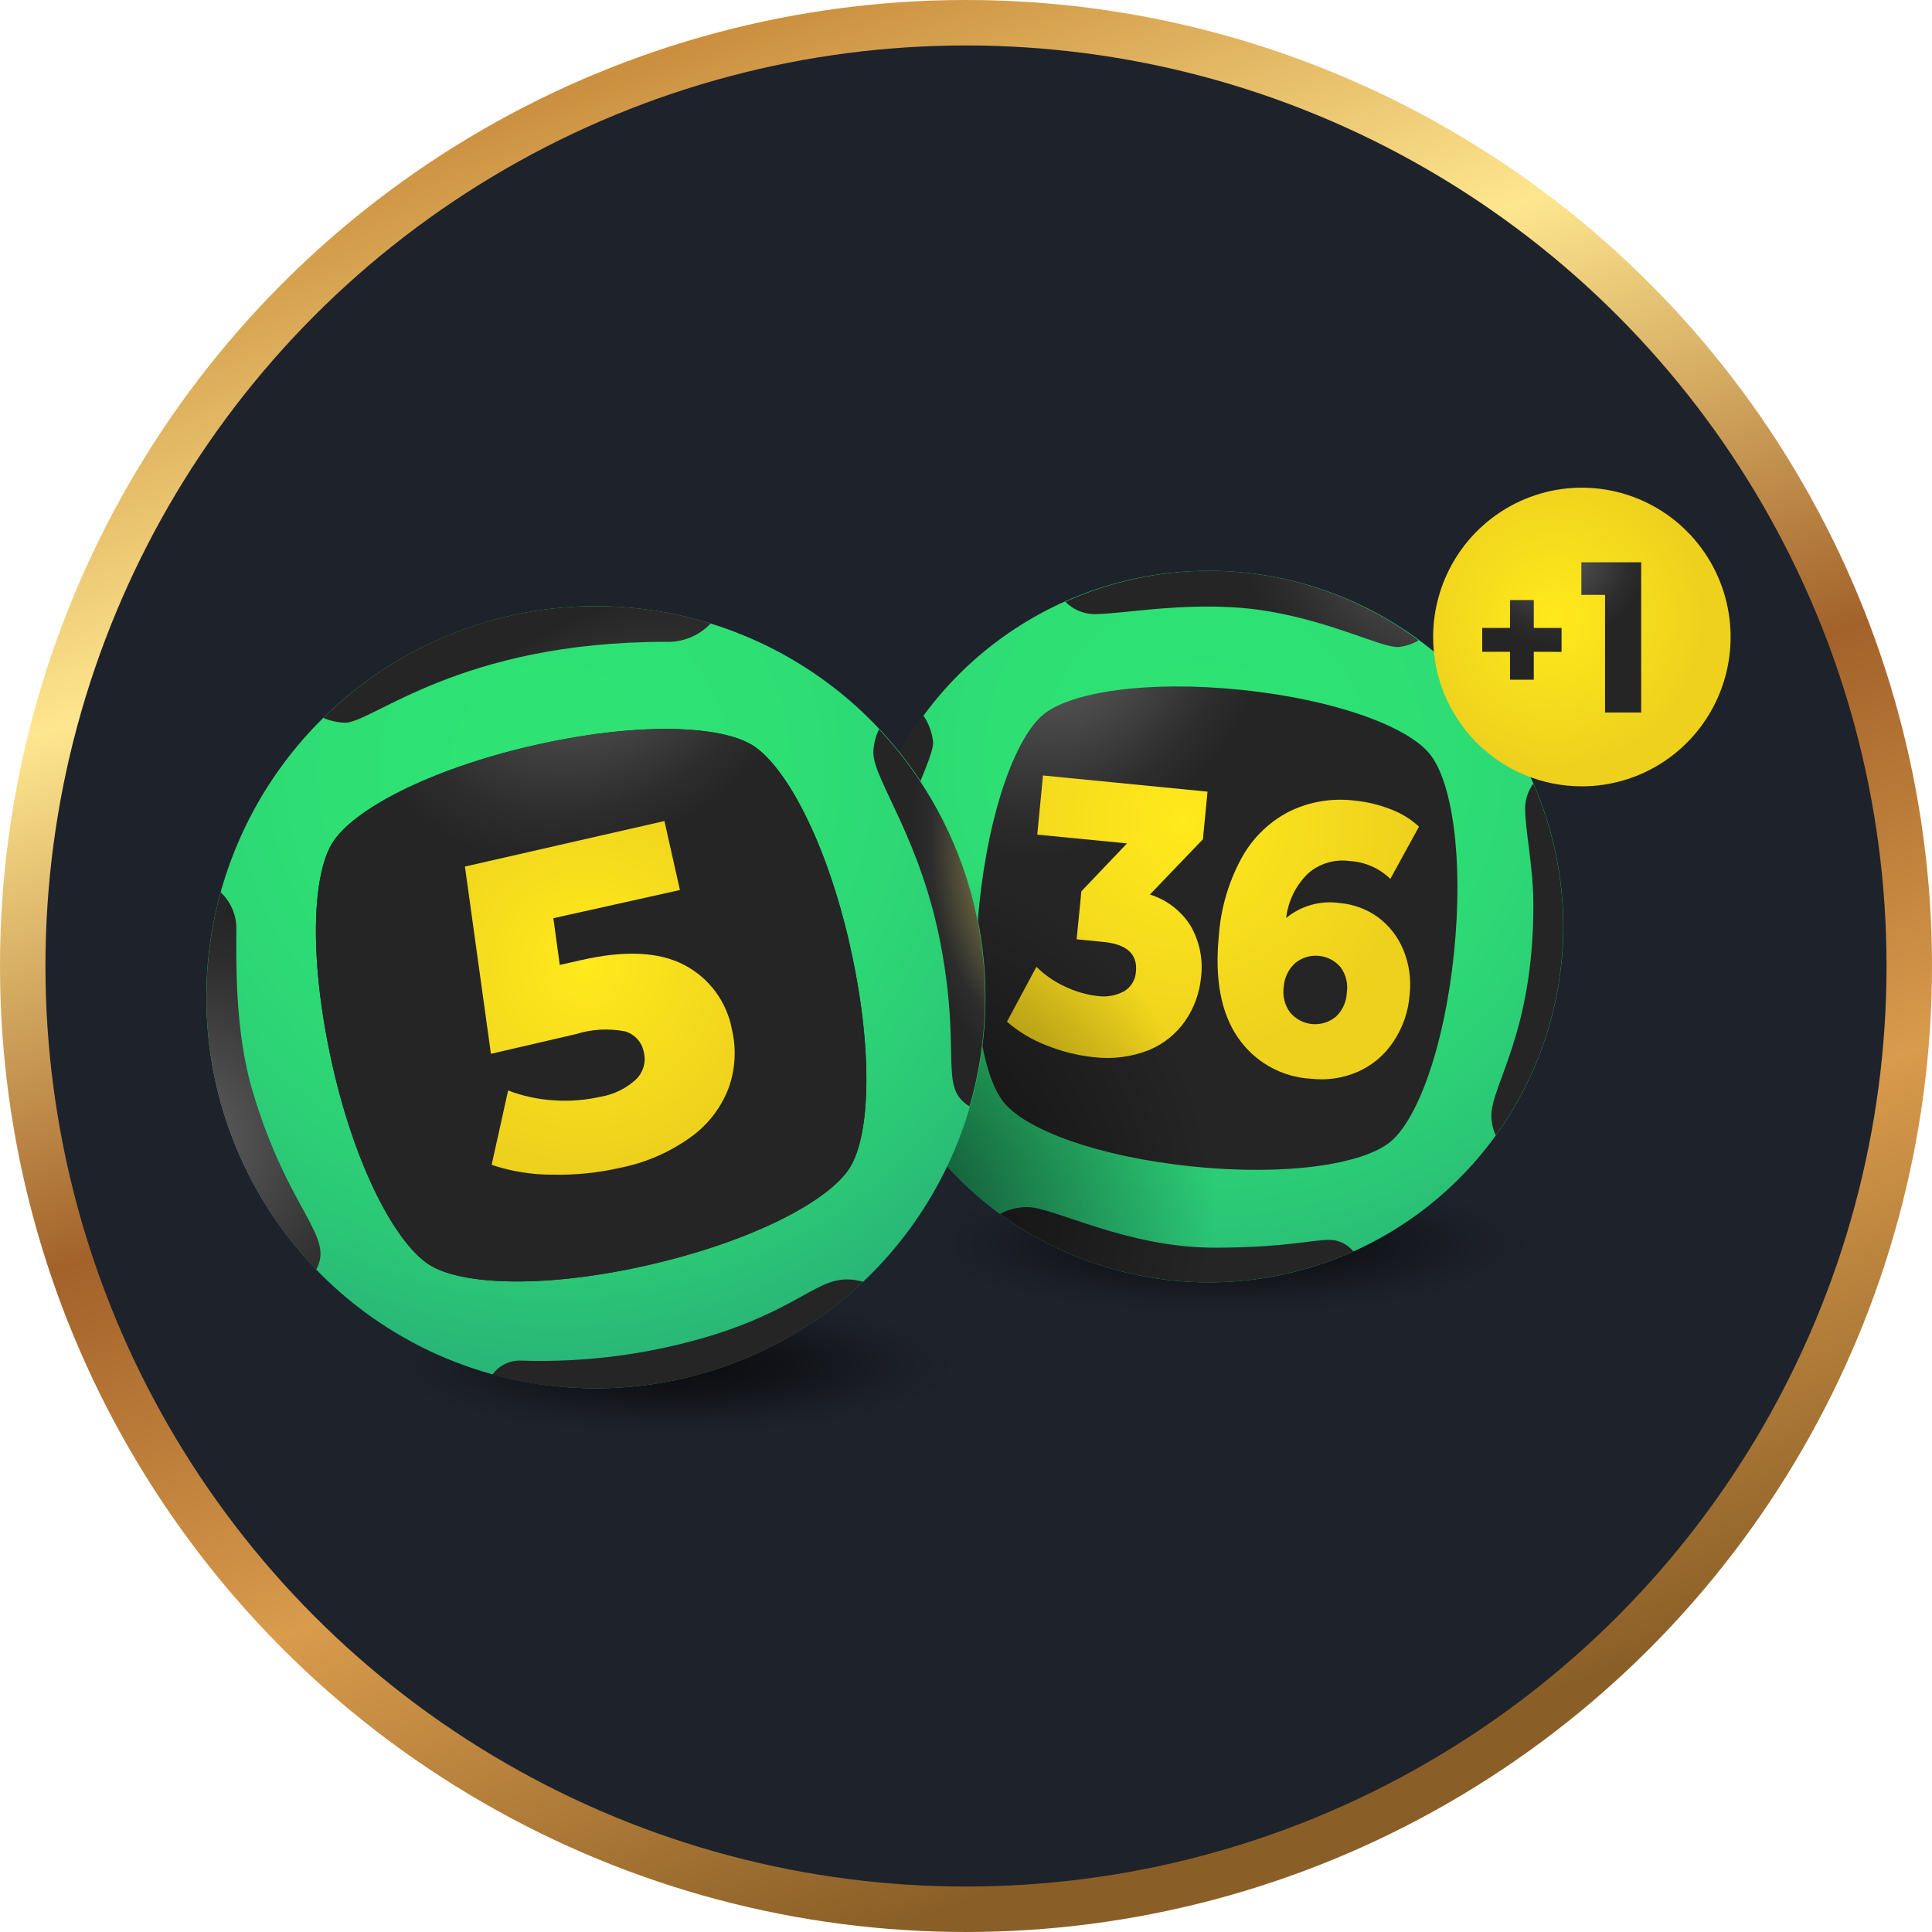
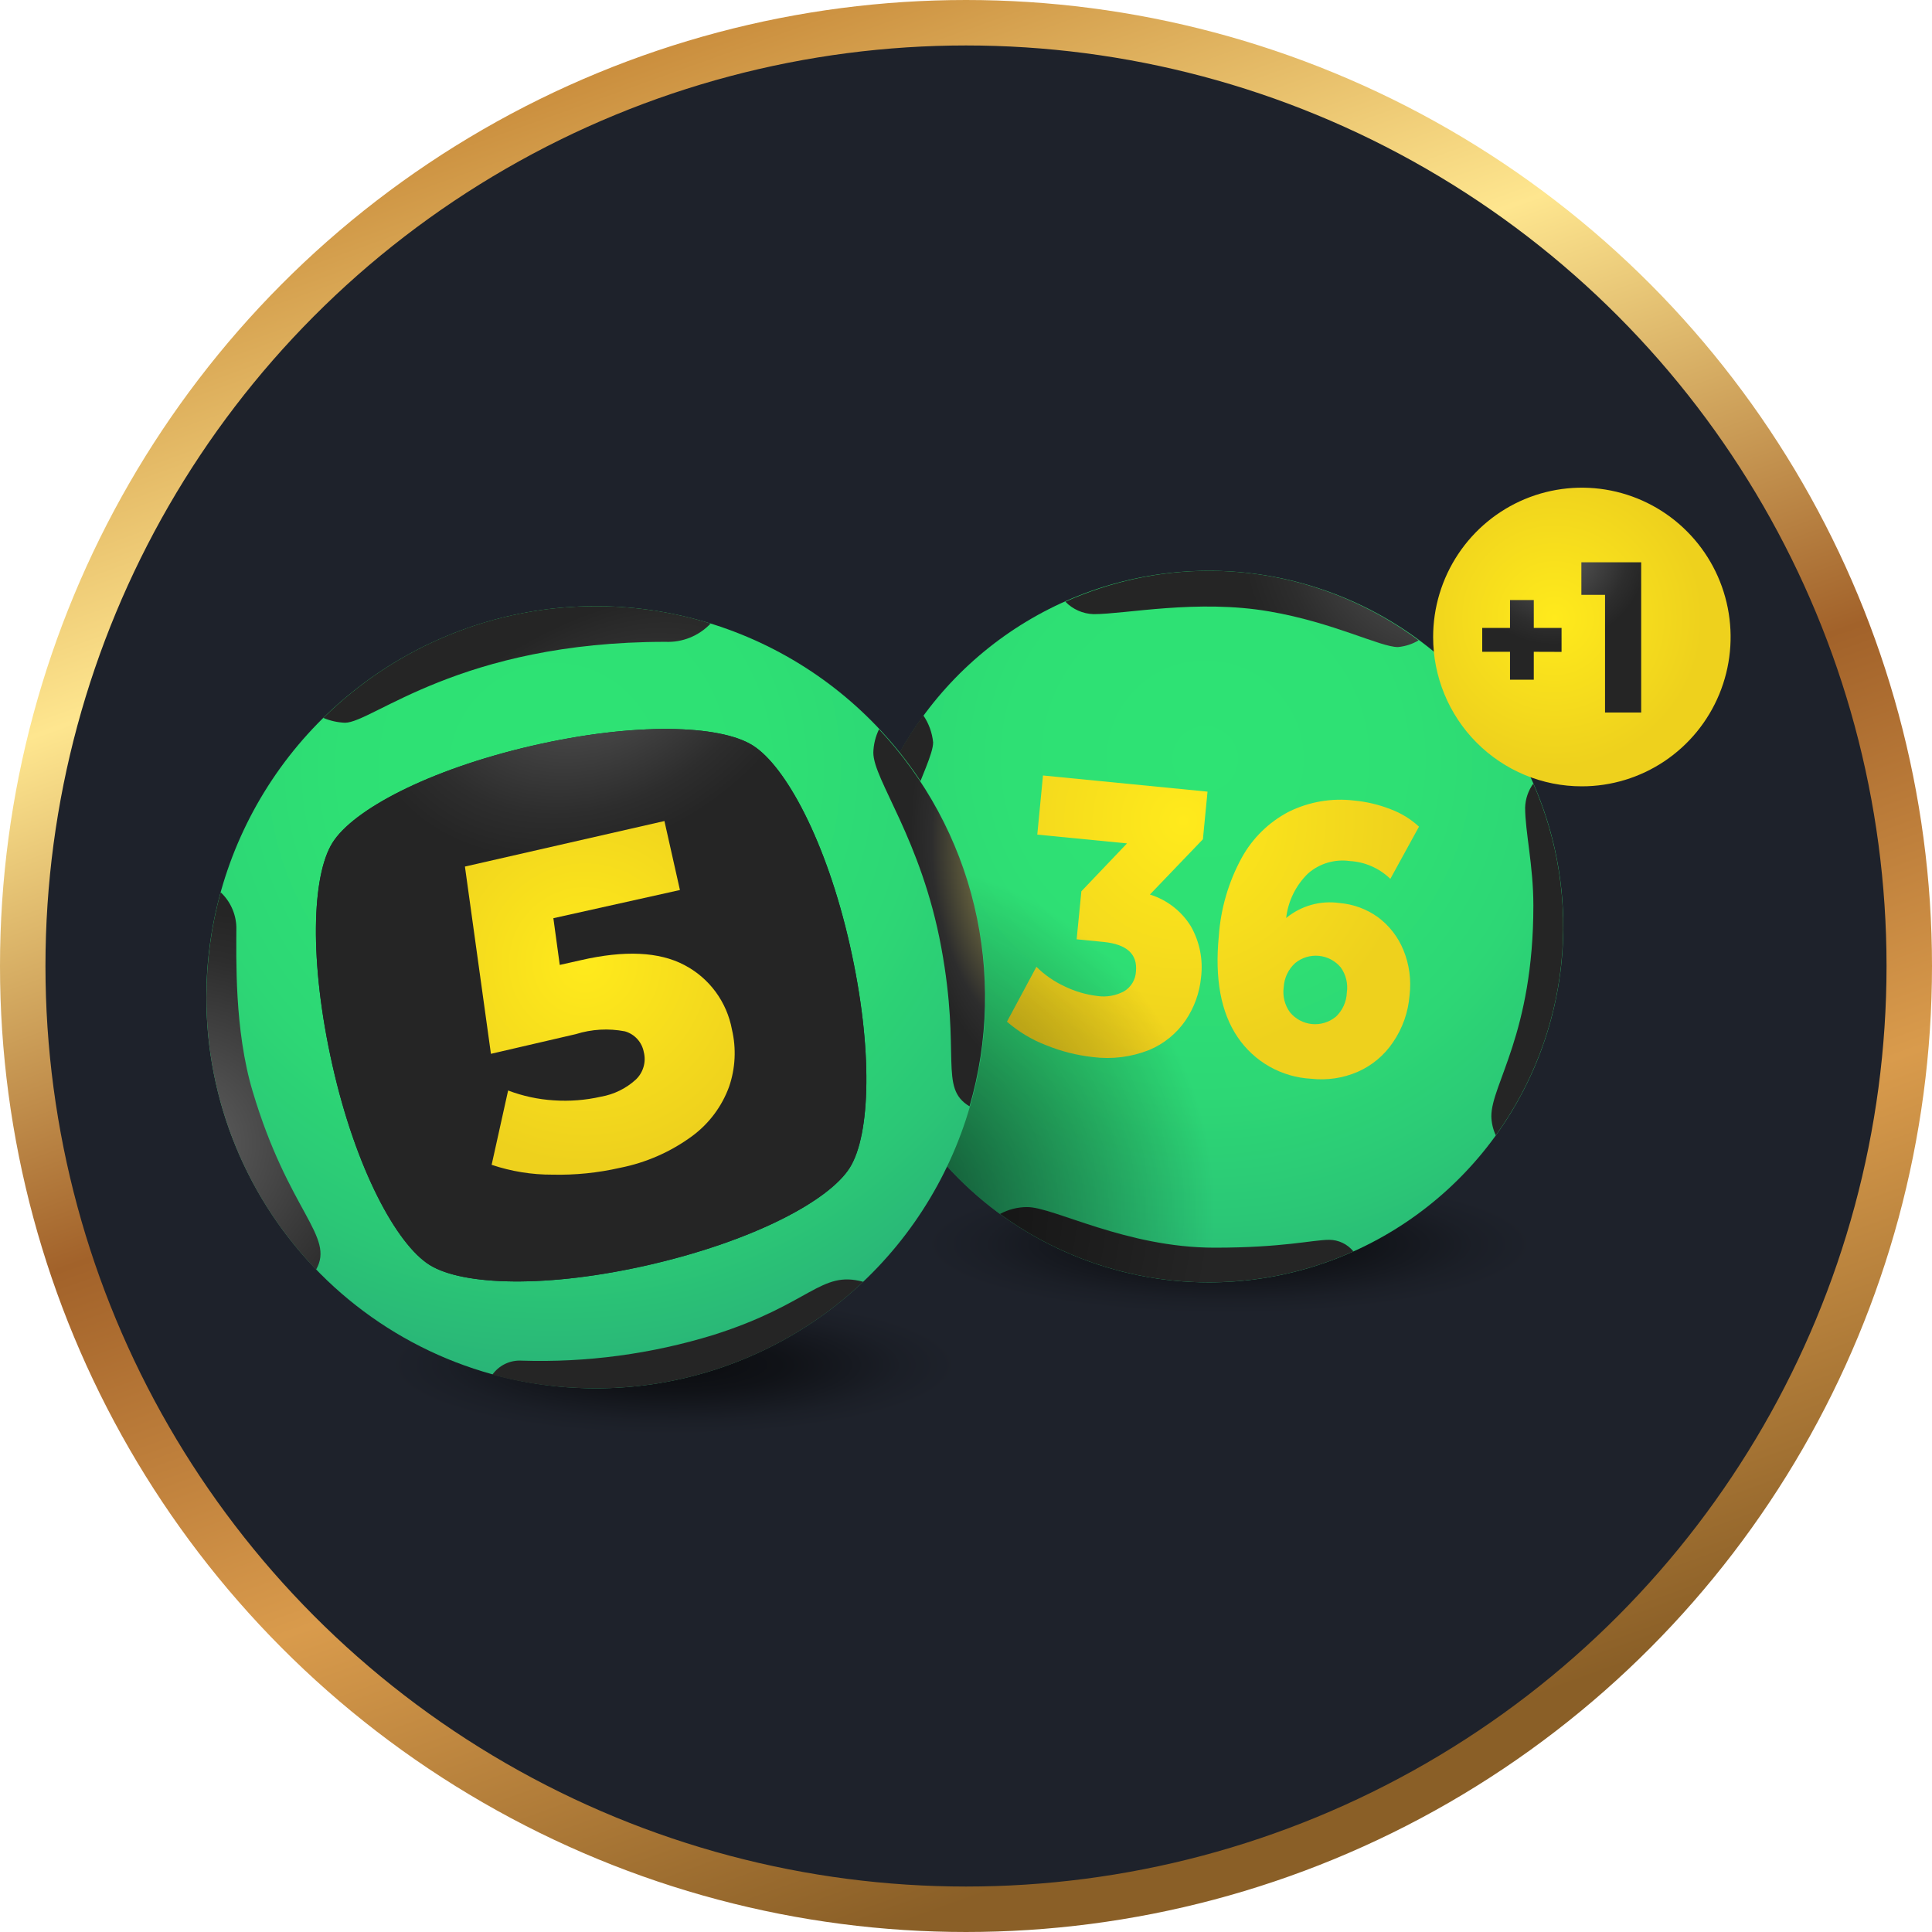
<svg xmlns="http://www.w3.org/2000/svg" width="85" height="85" viewBox="0 0 85 85" fill="none">
  <g id="ÐÐ¾Ð³Ð¾">
    <circle id="Ellipse 6334" cx="42.5" cy="42.5" r="41.5" fill="#1E222B" stroke="url(#paint0_linear_788_9151)" stroke-width="2" />
    <g id="logo 5/36">
      <path id="Vector" d="M54.085 57.781C61.428 57.781 67.411 56.433 67.411 54.746C67.411 53.059 61.441 51.711 54.085 51.711C46.73 51.711 40.76 53.063 40.76 54.746C40.76 56.428 46.725 57.781 54.085 57.781Z" fill="url(#paint1_radial_788_9151)" />
      <path id="Vector_2" d="M29.642 63.089C36.501 63.089 42.065 61.74 42.065 60.054C42.065 58.367 36.501 57.018 29.642 57.018C22.783 57.018 17.22 58.367 17.22 60.054C17.22 61.74 22.787 63.089 29.642 63.089Z" fill="url(#paint2_radial_788_9151)" />
      <path id="Vector_3" d="M53.182 56.42C56.267 56.421 59.283 55.503 61.848 53.782C64.413 52.062 66.412 49.617 67.593 46.755C68.773 43.894 69.082 40.745 68.479 37.708C67.876 34.671 66.39 31.881 64.208 29.692C62.026 27.503 59.245 26.013 56.22 25.411C53.194 24.808 50.058 25.121 47.209 26.308C44.359 27.495 41.925 29.504 40.214 32.081C38.502 34.658 37.59 37.686 37.594 40.783C37.598 44.931 39.243 48.908 42.165 51.839C45.088 54.771 49.05 56.419 53.182 56.42Z" fill="url(#paint3_radial_788_9151)" />
-       <path id="Vector_4" d="M62.901 33.169C61.933 31.976 58.785 30.779 54.603 30.35C50.422 29.921 47.092 30.458 45.904 31.434C44.717 32.41 43.52 35.58 43.088 39.768C42.656 43.957 43.196 47.305 44.164 48.502C45.131 49.699 48.284 50.891 52.465 51.32C56.647 51.75 59.977 51.212 61.164 50.241C62.352 49.269 63.544 46.104 63.972 41.902C64.4 37.7 63.873 34.365 62.901 33.169Z" fill="url(#paint4_radial_788_9151)" />
      <path id="Vector_5" d="M52.388 40.744C52.779 41.426 52.938 42.218 52.841 42.999C52.777 43.678 52.542 44.33 52.159 44.894C51.762 45.473 51.207 45.925 50.56 46.195C49.773 46.507 48.921 46.614 48.081 46.507C47.377 46.429 46.686 46.254 46.029 45.987C45.398 45.745 44.813 45.395 44.302 44.95L45.598 42.535C45.962 42.895 46.385 43.189 46.85 43.402C47.298 43.619 47.778 43.759 48.271 43.819C48.679 43.88 49.096 43.807 49.459 43.61C49.609 43.519 49.735 43.393 49.826 43.241C49.916 43.09 49.968 42.919 49.977 42.743C50.051 41.98 49.58 41.546 48.556 41.442L47.368 41.325L47.576 39.213L49.584 37.106L45.636 36.72L45.887 34.118L53.126 34.829L52.923 36.924L50.591 39.356C51.337 39.587 51.975 40.079 52.388 40.744Z" fill="url(#paint5_radial_788_9151)" />
      <path id="Vector_6" d="M60.62 40.349C61.119 40.719 61.507 41.218 61.743 41.794C62.003 42.424 62.096 43.111 62.015 43.788C61.958 44.53 61.706 45.244 61.285 45.857C60.901 46.43 60.361 46.881 59.73 47.157C59.087 47.435 58.383 47.539 57.687 47.461C57.043 47.427 56.415 47.244 55.853 46.926C55.291 46.608 54.81 46.163 54.448 45.627C53.714 44.543 53.439 43.06 53.623 41.178C53.707 39.975 54.049 38.806 54.625 37.748C55.102 36.876 55.827 36.167 56.707 35.71C57.595 35.273 58.589 35.103 59.571 35.22C60.121 35.271 60.662 35.399 61.177 35.601C61.641 35.773 62.066 36.033 62.43 36.369L61.169 38.667C60.688 38.199 60.054 37.92 59.385 37.882C59.06 37.836 58.729 37.861 58.414 37.953C58.099 38.046 57.807 38.205 57.558 38.42C57.015 38.942 56.671 39.639 56.586 40.389C56.91 40.121 57.286 39.925 57.69 39.811C58.093 39.698 58.516 39.67 58.931 39.729C59.54 39.779 60.123 39.994 60.62 40.349ZM58.772 44.733C59.065 44.457 59.239 44.075 59.255 43.671C59.314 43.278 59.217 42.878 58.983 42.557C58.74 42.269 58.395 42.088 58.021 42.053C57.647 42.018 57.275 42.132 56.983 42.37C56.683 42.643 56.502 43.023 56.478 43.428C56.422 43.82 56.521 44.219 56.754 44.538C56.995 44.83 57.34 45.015 57.715 45.053C58.09 45.091 58.465 44.98 58.758 44.742L58.772 44.733Z" fill="url(#paint6_radial_788_9151)" />
      <path id="Vector_7" d="M59.545 55.058C57.038 56.183 54.28 56.622 51.549 56.333C48.819 56.044 46.213 55.035 43.995 53.41C44.365 53.209 44.779 53.104 45.2 53.107C46.358 53.107 49.55 54.893 53.437 54.893C56.461 54.893 57.757 54.547 58.478 54.547C58.682 54.547 58.884 54.593 59.069 54.682C59.253 54.77 59.416 54.899 59.545 55.058ZM67.458 34.474C67.237 34.782 67.112 35.148 67.099 35.528C67.099 36.586 67.462 38.082 67.462 39.838C67.462 45.475 65.613 47.7 65.613 49.109C65.619 49.4 65.685 49.686 65.808 49.95C67.404 47.739 68.397 45.148 68.686 42.433C68.976 39.718 68.552 36.974 67.458 34.474ZM53.204 25.112C51.021 25.114 48.864 25.578 46.872 26.473C47.199 26.809 47.643 27.005 48.111 27.02C49.537 27.02 52.681 26.352 55.86 26.903C58.659 27.384 60.728 28.468 61.501 28.468C61.823 28.439 62.135 28.339 62.413 28.173C59.742 26.187 56.506 25.114 53.182 25.112H53.204ZM40.155 49.365C41.153 48.497 40.419 46.841 40.419 46.841C40.419 46.841 39.002 44.812 39.002 40.77C39.002 36.729 41.054 33.646 41.054 32.661C41.011 32.235 40.863 31.826 40.622 31.473C38.729 34.049 37.668 37.145 37.582 40.345C37.495 43.544 38.387 46.694 40.138 49.369L40.155 49.365Z" fill="url(#paint7_radial_788_9151)" />
      <path id="Vector_8" d="M53.182 56.42C56.267 56.421 59.283 55.503 61.848 53.782C64.413 52.062 66.412 49.617 67.593 46.755C68.773 43.894 69.082 40.745 68.479 37.708C67.876 34.671 66.39 31.881 64.208 29.692C62.026 27.503 59.245 26.013 56.22 25.411C53.194 24.808 50.058 25.121 47.209 26.308C44.359 27.495 41.925 29.504 40.214 32.081C38.502 34.658 37.59 37.686 37.594 40.783C37.598 44.931 39.243 48.908 42.165 51.839C45.088 54.771 49.05 56.419 53.182 56.42Z" fill="url(#paint8_radial_788_9151)" />
      <path id="Vector_9" d="M69.592 34.595C70.886 34.596 72.152 34.211 73.229 33.49C74.306 32.768 75.145 31.742 75.641 30.542C76.137 29.341 76.267 28.02 76.014 26.745C75.762 25.47 75.139 24.299 74.223 23.381C73.308 22.461 72.141 21.836 70.872 21.582C69.602 21.329 68.286 21.459 67.09 21.957C65.894 22.455 64.872 23.298 64.153 24.379C63.435 25.46 63.051 26.73 63.052 28.03C63.052 28.892 63.22 29.746 63.549 30.543C63.877 31.34 64.359 32.064 64.966 32.674C65.574 33.283 66.295 33.767 67.088 34.097C67.882 34.426 68.733 34.596 69.592 34.595Z" fill="url(#paint9_radial_788_9151)" />
      <path id="Vector_10" d="M67.48 28.676V29.903H66.434V28.676H65.212V27.627H66.434V26.4H67.48V27.627H68.702V28.68L67.48 28.676ZM69.574 24.739V26.17H70.615V31.347H72.205V24.739H69.574Z" fill="url(#paint10_radial_788_9151)" />
      <path id="Vector_11" d="M26.212 61.081C29.602 61.082 32.916 60.074 35.736 58.184C38.555 56.294 40.752 53.606 42.05 50.463C43.348 47.319 43.688 43.859 43.027 40.521C42.366 37.183 40.734 34.117 38.337 31.71C35.941 29.303 32.887 27.664 29.562 27C26.237 26.335 22.791 26.676 19.659 27.978C16.527 29.28 13.85 31.485 11.966 34.315C10.083 37.145 9.078 40.472 9.078 43.875C9.077 46.134 9.52 48.372 10.381 50.459C11.242 52.547 12.504 54.444 14.095 56.041C15.686 57.639 17.575 58.907 19.654 59.772C21.733 60.636 23.962 61.081 26.212 61.081Z" fill="url(#paint11_radial_788_9151)" />
      <path id="Vector_12" d="M33.119 32.796C31.677 31.889 27.936 31.764 23.383 32.817C18.831 33.871 15.527 35.632 14.624 37.084C13.721 38.537 13.596 42.288 14.624 46.858C15.652 51.429 17.449 54.746 18.9 55.652C20.351 56.559 24.083 56.689 28.636 55.631C33.188 54.572 36.488 52.816 37.391 51.368C38.294 49.92 38.423 46.164 37.391 41.59C36.359 37.015 34.562 33.702 33.119 32.796Z" fill="#1E222B" />
      <path id="Vector_13" d="M33.119 32.796C31.677 31.889 27.936 31.764 23.383 32.817C18.831 33.871 15.527 35.632 14.624 37.084C13.721 38.537 13.596 42.288 14.624 46.858C15.652 51.429 17.449 54.746 18.9 55.652C20.351 56.559 24.083 56.689 28.636 55.631C33.188 54.572 36.488 52.816 37.391 51.368C38.294 49.92 38.423 46.164 37.391 41.59C36.359 37.015 34.562 33.702 33.119 32.796Z" fill="url(#paint12_radial_788_9151)" />
      <path id="Vector_14" d="M30.1 42.453C30.643 42.734 31.115 43.137 31.48 43.63C31.844 44.123 32.092 44.694 32.203 45.297C32.398 46.129 32.355 47 32.078 47.808C31.763 48.674 31.201 49.428 30.462 49.976C29.515 50.675 28.425 51.154 27.27 51.381C26.299 51.602 25.304 51.703 24.307 51.68C23.397 51.684 22.492 51.537 21.63 51.247L22.355 47.977C23 48.223 23.679 48.369 24.368 48.411C25.062 48.458 25.759 48.404 26.437 48.25C27.009 48.151 27.541 47.891 27.97 47.5C28.132 47.348 28.25 47.155 28.312 46.941C28.375 46.728 28.379 46.502 28.324 46.286C28.284 46.072 28.185 45.873 28.038 45.712C27.892 45.552 27.704 45.435 27.495 45.375C26.776 45.236 26.034 45.278 25.335 45.497L21.599 46.364L20.455 38.125L29.232 36.122L29.914 39.157L24.346 40.397L24.627 42.453L25.551 42.245C27.478 41.802 28.994 41.872 30.1 42.453Z" fill="url(#paint13_radial_788_9151)" />
      <path id="Vector_15" d="M26.212 26.669C21.729 26.665 17.424 28.431 14.226 31.586C14.528 31.712 14.85 31.784 15.176 31.798C16.39 31.798 20.221 28.238 29.275 28.238C29.645 28.255 30.014 28.191 30.357 28.052C30.701 27.913 31.011 27.701 31.266 27.432C29.629 26.925 27.925 26.667 26.212 26.669ZM26.212 61.081C30.587 61.089 34.798 59.411 37.978 56.394C36.095 55.878 35.684 57.37 31.391 58.731C28.66 59.571 25.81 59.953 22.956 59.863C22.705 59.847 22.454 59.896 22.227 60.004C22.001 60.113 21.805 60.278 21.66 60.483C23.144 60.885 24.675 61.086 26.212 61.081Z" fill="url(#paint14_radial_788_9151)" />
      <path id="Vector_16" d="M9.082 43.875C9.082 42.314 9.293 40.761 9.708 39.257C9.918 39.453 10.087 39.689 10.205 39.951C10.324 40.213 10.39 40.496 10.399 40.783C10.399 42.119 10.304 45.31 11.117 48.02C12.697 53.319 14.745 54.382 13.907 55.856C10.805 52.646 9.074 48.347 9.082 43.875Z" fill="url(#paint15_radial_788_9151)" />
      <path id="Vector_17" d="M38.678 32.076C38.519 32.399 38.432 32.752 38.423 33.112C38.423 34.313 40.531 36.911 41.412 41.681C42.294 46.451 41.291 47.856 42.656 48.675C43.491 45.799 43.561 42.754 42.861 39.842C42.161 36.931 40.715 34.253 38.665 32.076H38.678Z" fill="url(#paint16_radial_788_9151)" />
    </g>
  </g>
  <defs>
    <linearGradient id="paint0_linear_788_9151" x1="38.328" y1="-55.235" x2="82.981" y2="69.121" gradientUnits="userSpaceOnUse">
      <stop stop-color="#B4743E" />
      <stop offset="0.15" stop-color="#883618" />
      <stop offset="0.37" stop-color="#C58535" />
      <stop offset="0.53" stop-color="#FEE68F" />
      <stop offset="0.7" stop-color="#A2622A" />
      <stop offset="0.84" stop-color="#D99B4C" />
      <stop offset="1" stop-color="#8A5F27" />
    </linearGradient>
    <radialGradient id="paint1_radial_788_9151" cx="0" cy="0" r="1" gradientUnits="userSpaceOnUse" gradientTransform="translate(54.085 54.746) scale(13.325 3.035)">
      <stop stop-opacity="0.65" />
      <stop offset="0.4" stop-opacity="0.45" />
      <stop offset="0.8" stop-opacity="0.1" />
      <stop offset="1" stop-opacity="0" />
    </radialGradient>
    <radialGradient id="paint2_radial_788_9151" cx="0" cy="0" r="1" gradientUnits="userSpaceOnUse" gradientTransform="translate(29.642 60.054) scale(12.422 3.035)">
      <stop stop-opacity="0.65" />
      <stop offset="0.4" stop-opacity="0.45" />
      <stop offset="0.8" stop-opacity="0.1" />
      <stop offset="1" stop-opacity="0" />
    </radialGradient>
    <radialGradient id="paint3_radial_788_9151" cx="0" cy="0" r="1" gradientUnits="userSpaceOnUse" gradientTransform="translate(53.026 33.384) scale(24.667 24.77)">
      <stop stop-color="#2EE374" />
      <stop offset="0.35" stop-color="#2EE074" />
      <stop offset="0.6" stop-color="#2DD775" />
      <stop offset="0.82" stop-color="#2BC776" />
      <stop offset="1" stop-color="#29B477" />
    </radialGradient>
    <radialGradient id="paint4_radial_788_9151" cx="0" cy="0" r="1" gradientUnits="userSpaceOnUse" gradientTransform="translate(47.196 28) rotate(-52.396) scale(10.638 8.238)">
      <stop stop-color="#616161" />
      <stop offset="0.8" stop-color="#2D2D2D" />
      <stop offset="1" stop-color="#252525" />
    </radialGradient>
    <radialGradient id="paint5_radial_788_9151" cx="0" cy="0" r="1" gradientUnits="userSpaceOnUse" gradientTransform="translate(52.058 36.117) scale(10.472 10.513)">
      <stop stop-color="#FFEA1C" />
      <stop offset="1" stop-color="#EED11D" />
    </radialGradient>
    <radialGradient id="paint6_radial_788_9151" cx="0" cy="0" r="1" gradientUnits="userSpaceOnUse" gradientTransform="translate(51.85 36.022) scale(10.472 10.513)">
      <stop stop-color="#FFEA1C" />
      <stop offset="1" stop-color="#EED11D" />
    </radialGradient>
    <radialGradient id="paint7_radial_788_9151" cx="0" cy="0" r="1" gradientUnits="userSpaceOnUse" gradientTransform="translate(63.726 23.23) scale(9.147 9.189)">
      <stop stop-color="#616161" />
      <stop offset="0.8" stop-color="#2D2D2D" />
      <stop offset="1" stop-color="#252525" />
    </radialGradient>
    <radialGradient id="paint8_radial_788_9151" cx="0" cy="0" r="1" gradientUnits="userSpaceOnUse" gradientTransform="translate(38.142 53.102) scale(15.29 15.35)">
      <stop stop-opacity="0.65" />
      <stop offset="1" stop-opacity="0" />
    </radialGradient>
    <radialGradient id="paint9_radial_788_9151" cx="0" cy="0" r="1" gradientUnits="userSpaceOnUse" gradientTransform="translate(68.391 27.192) scale(6.553 6.579)">
      <stop stop-color="#FFEA1C" />
      <stop offset="1" stop-color="#EED11D" />
    </radialGradient>
    <radialGradient id="paint10_radial_788_9151" cx="0" cy="0" r="1" gradientUnits="userSpaceOnUse" gradientTransform="translate(68.346 24.18) scale(4.166 4.183)">
      <stop stop-color="#616161" />
      <stop offset="0.8" stop-color="#2D2D2D" />
      <stop offset="1" stop-color="#252525" />
    </radialGradient>
    <radialGradient id="paint11_radial_788_9151" cx="0" cy="0" r="1" gradientUnits="userSpaceOnUse" gradientTransform="translate(24.381 33.886) scale(26.666 26.777)">
      <stop stop-color="#2EE374" />
      <stop offset="0.35" stop-color="#2EE074" />
      <stop offset="0.6" stop-color="#2DD775" />
      <stop offset="0.82" stop-color="#2BC776" />
      <stop offset="1" stop-color="#29B477" />
    </radialGradient>
    <radialGradient id="paint12_radial_788_9151" cx="0" cy="0" r="1" gradientUnits="userSpaceOnUse" gradientTransform="translate(26.091 28.098) rotate(-34.596) scale(11.16 8.92)">
      <stop stop-color="#616161" />
      <stop offset="0.8" stop-color="#2D2D2D" />
      <stop offset="1" stop-color="#252525" />
    </radialGradient>
    <radialGradient id="paint13_radial_788_9151" cx="0" cy="0" r="1" gradientUnits="userSpaceOnUse" gradientTransform="translate(25.732 42.389) scale(8.782 8.817)">
      <stop stop-color="#FFEA1C" />
      <stop offset="1" stop-color="#EED11D" />
    </radialGradient>
    <radialGradient id="paint14_radial_788_9151" cx="0" cy="0" r="1" gradientUnits="userSpaceOnUse" gradientTransform="translate(24.01 35.544) rotate(-38.623) scale(12.707 6.577)">
      <stop stop-color="#616161" />
      <stop offset="0.8" stop-color="#2D2D2D" />
      <stop offset="1" stop-color="#252525" />
    </radialGradient>
    <radialGradient id="paint15_radial_788_9151" cx="0" cy="0" r="1" gradientUnits="userSpaceOnUse" gradientTransform="translate(8 50.326) rotate(60.557) scale(10.292 10.357)">
      <stop stop-color="#616161" />
      <stop offset="0.8" stop-color="#2D2D2D" />
      <stop offset="1" stop-color="#252525" />
    </radialGradient>
    <radialGradient id="paint16_radial_788_9151" cx="0" cy="0" r="1" gradientUnits="userSpaceOnUse" gradientTransform="translate(44.632 38.317) rotate(-96.945) scale(9.149 4.469)">
      <stop stop-color="#9F974E" />
      <stop offset="0.8" stop-color="#2D2D2D" />
      <stop offset="1" stop-color="#252525" />
    </radialGradient>
  </defs>
</svg>